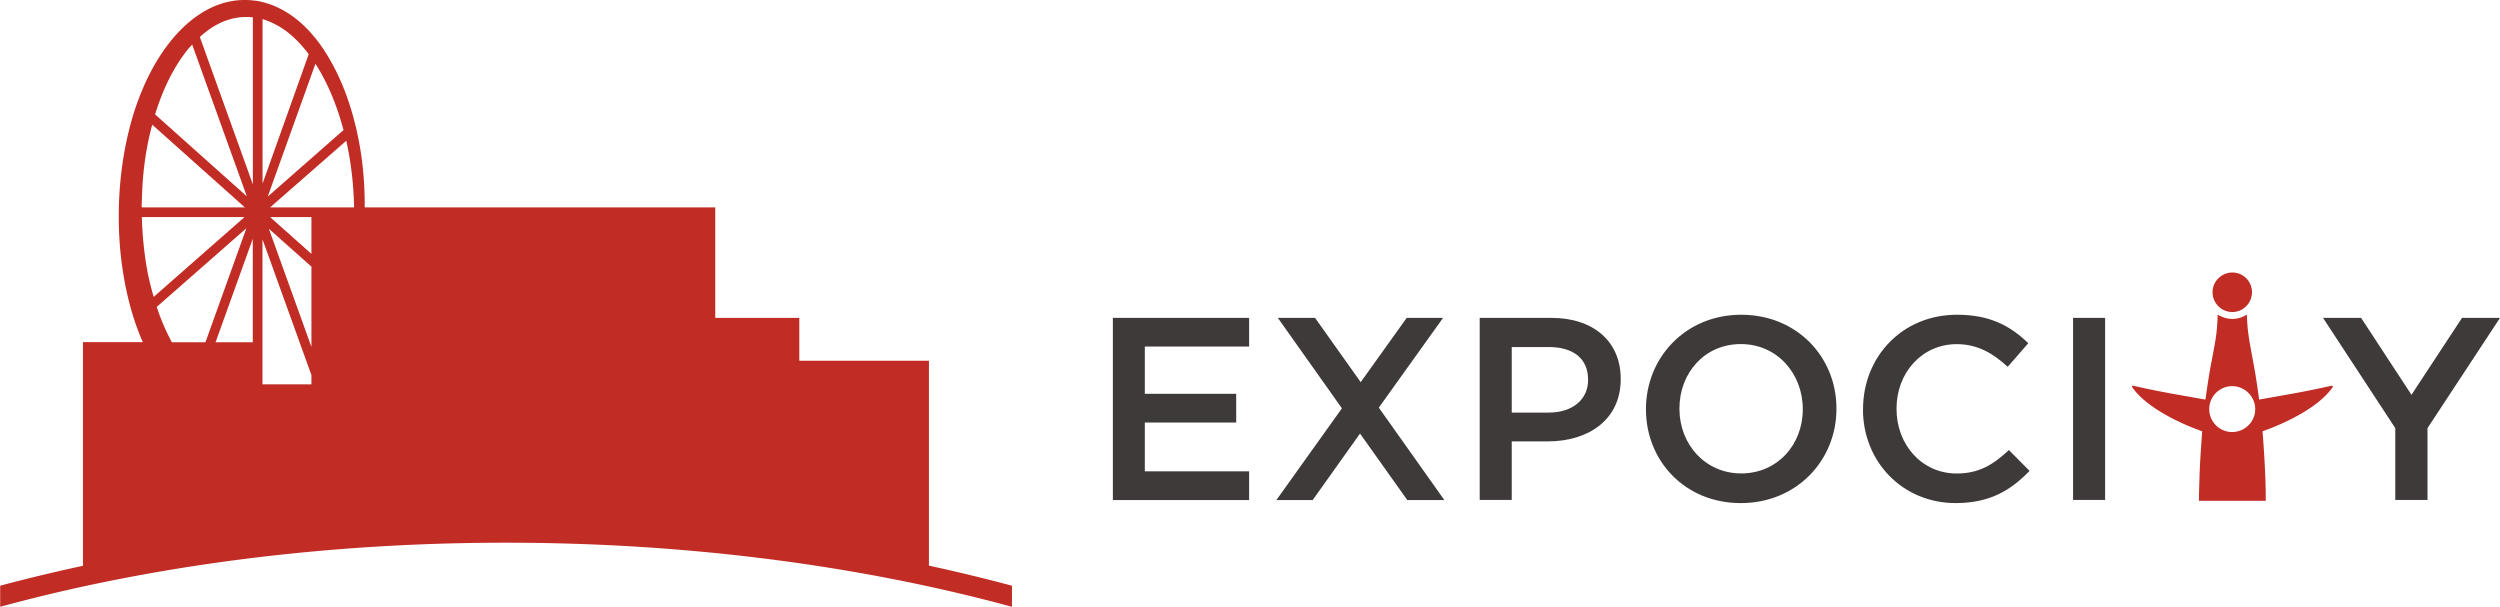
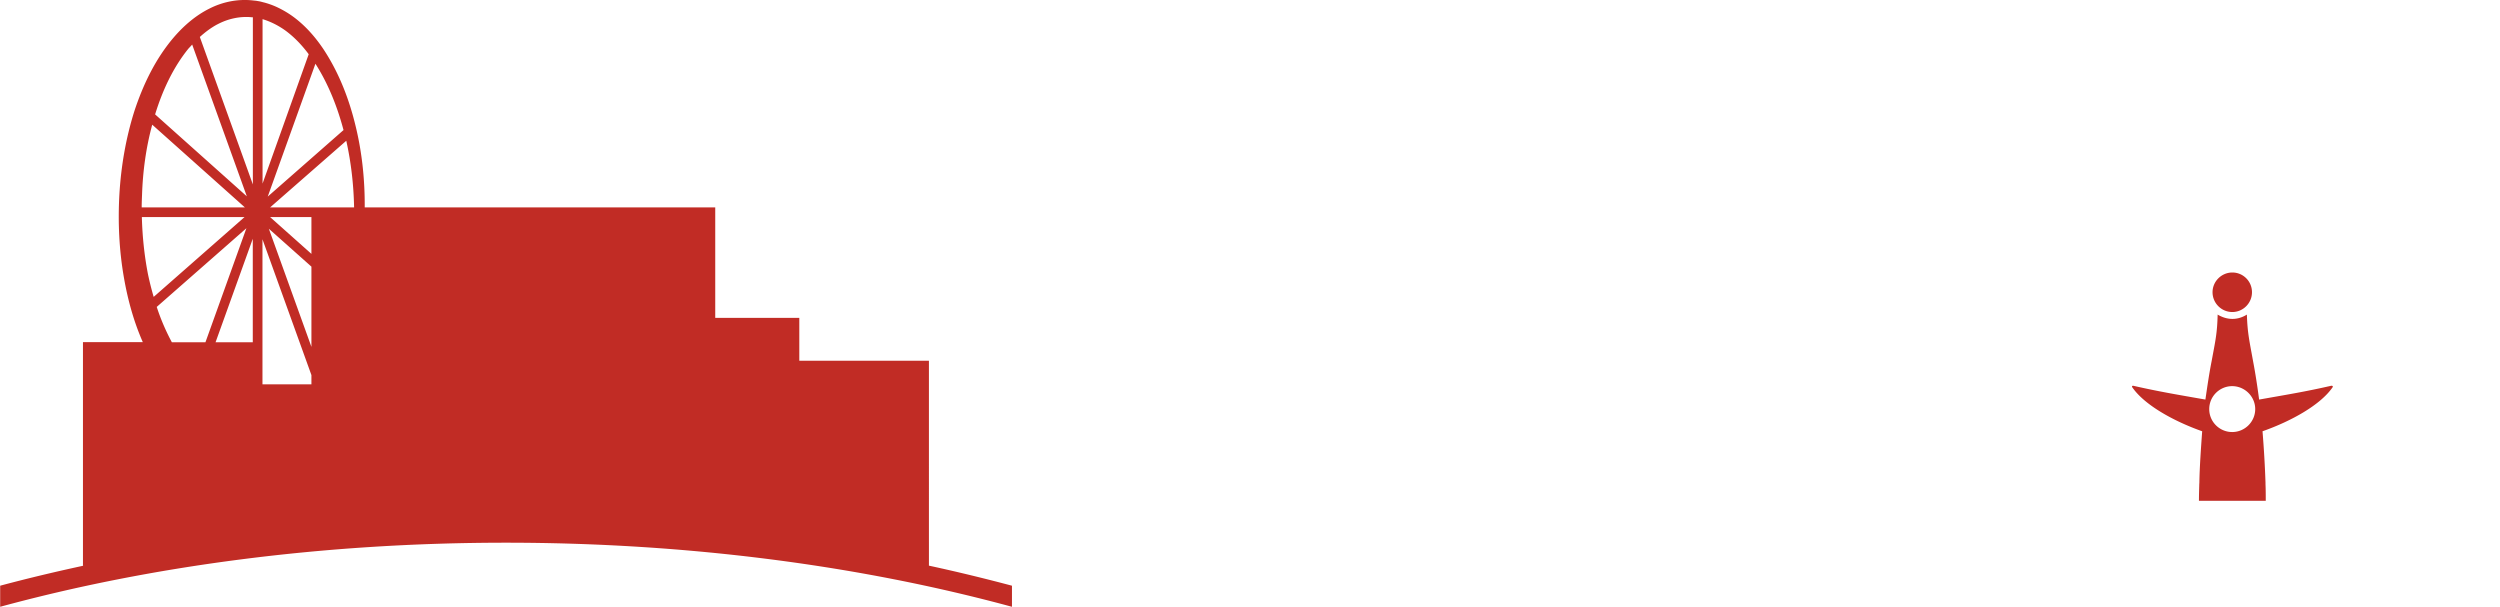
<svg xmlns="http://www.w3.org/2000/svg" id="_レイヤー_2" data-name="レイヤー 2" viewBox="0 0 294.13 71.41">
  <defs>
    <style>.cls-1{fill:#3e3a39;stroke-width:0}</style>
  </defs>
  <g id="_レイヤー_3" data-name="レイヤー 3">
-     <path class="cls-1" d="M169.93 58.83l-7.71-10.87 7.56-10.56h-4.28l-5.41 7.56-5.37-7.56h-4.38l7.54 10.64-7.71 10.79h4.27l5.57-7.82 5.56 7.82h4.36zm-39-21.43h16.03v3.37h-12.27v5.56h10.75v3.38h-10.75v5.74h12.27v3.38h-16.03V37.4zm43.16 0h8.45c5.01 0 8.14 2.84 8.14 7.16v.05c0 4.82-3.85 7.32-8.57 7.32h-4.25v6.89h-3.77V37.4zm8.13 11.14c2.86 0 4.62-1.6 4.62-3.81v-.07c0-2.52-1.8-3.83-4.62-3.83h-4.36v7.71h4.36zm11.43-.37v-.05c0-6.03 4.64-11.09 11.21-11.09s11.2 4.99 11.2 11.01v.08c0 6.02-4.66 11.07-11.25 11.07s-11.16-4.98-11.16-11.02m18.45 0v-.05c0-4.17-3.02-7.64-7.29-7.64s-7.22 3.41-7.22 7.56v.08c0 4.15 3.03 7.58 7.27 7.58s7.24-3.37 7.24-7.53m7.09 0v-.05c0-6.1 4.57-11.09 11.06-11.09 3.95 0 6.33 1.37 8.38 3.35l-2.42 2.78c-1.72-1.59-3.55-2.67-6-2.67-4.09 0-7.08 3.37-7.08 7.56v.08c0 4.19 2.98 7.58 7.08 7.58 2.63 0 4.31-1.05 6.14-2.76l2.43 2.45c-2.24 2.32-4.7 3.79-8.7 3.79-6.24 0-10.9-4.87-10.9-11.02M243.9 37.4h3.77v21.42h-3.77zm33.89 0l8.13 12.42-4.11.55-8.5-12.97h4.48z" />
-     <path class="cls-1" d="M289.66 37.4l-8.16 12.42 4.1.55 8.53-12.97h-4.47z" />
-     <path class="cls-1" d="M281.81 49.75h3.79v9.07h-3.79z" />
    <path d="M262.64 36.71c1.26 0 2.31-1.04 2.31-2.33s-1.04-2.32-2.31-2.32-2.33 1.04-2.33 2.32 1.04 2.33 2.33 2.33m11.61 8.68c-3.02.69-5.02 1.01-8.46 1.62-.21-1.6-.45-3.15-.71-4.51-.43-2.39-.66-3.29-.73-5.49-.49.31-1.07.51-1.7.51s-1.23-.2-1.74-.51c-.05 2.21-.27 3.11-.71 5.49-.27 1.36-.5 2.91-.73 4.51-3.42-.6-5.42-.93-8.47-1.62-.13-.04-.22.09-.13.18 1.41 2.05 4.8 3.96 8.22 5.17-.15 2.1-.3 4.22-.33 6.04 0 .07-.01.12-.01.17-.02.7-.04 1.36-.04 1.97h7.86c0-.61 0-1.27-.03-1.97v-.17c-.06-1.83-.18-3.94-.35-6.04 3.43-1.21 6.82-3.11 8.24-5.17.08-.09 0-.22-.16-.18m-11.65 5.44c-1.48 0-2.7-1.2-2.7-2.7s1.23-2.7 2.7-2.7 2.71 1.21 2.71 2.7-1.22 2.7-2.71 2.7M109.27 66.58h.02V42.44H94.04V37.4h-9.89v-13H42.91c.02-3.18-.3-6.37-1.05-9.48-.76-3.19-1.94-6.3-3.79-9.11-.93-1.39-2.04-2.68-3.42-3.73-.7-.53-1.47-.98-2.26-1.33a9.78 9.78 0 00-1.25-.44c-.23-.05-.43-.12-.66-.16l-.35-.06-.3-.03c-1.82-.22-3.65.16-5.21.96-1.58.79-2.92 1.95-4.04 3.22-2.25 2.58-3.72 5.66-4.76 8.8-1.01 3.19-1.57 6.47-1.77 9.77-.19 3.3-.04 6.63.54 9.91.45 2.57 1.15 5.12 2.21 7.53H9.76v26.3h.08c-3.34.72-6.61 1.5-9.82 2.36v2.48c17.61-4.79 37.92-7.54 59.51-7.54s41.92 2.75 59.53 7.54v-2.48c-3.2-.85-6.44-1.64-9.77-2.36M41.66 24.4h-9.88l8.96-7.84c.57 2.56.87 5.2.92 7.84m-9.88 1.14h4.86v4.33l-4.86-4.33zm4.86 5.83v9.44l-5.01-13.9 5.01 4.46zm3.78-16.08h.01l-8.93 7.84L37.11 7.5c1.51 2.36 2.57 5.04 3.3 7.78M30.88 2.25c.93.28 1.84.73 2.68 1.33 1.04.76 1.96 1.72 2.76 2.8L30.89 21.6V2.25zm0 25.9l5.76 15.98v1.09h-5.76V28.14zM25.57 2.87c1.23-.66 2.66-.98 4.04-.84h.14V21.7L23.51 4.35c.63-.57 1.32-1.09 2.07-1.49m4.16 25.23v12.18h-4.38l4.38-12.18zm-5.56 12.18h-3.96c-.71-1.33-1.31-2.71-1.78-4.16l10.55-9.26-4.82 13.42zM22.21 5.68c.14-.16.29-.3.4-.44l6.43 17.86-10.79-9.64c.87-2.84 2.14-5.56 3.96-7.79m-5.5 17.29c.09-2.8.47-5.61 1.2-8.29l10.9 9.73H16.67c0-.48.02-.96.04-1.44m-.02 2.58h12.08l-10.69 9.39c-.26-.89-.49-1.8-.68-2.72-.42-2.18-.65-4.41-.71-6.66" fill="#c12c25" stroke-width="0" />
  </g>
</svg>